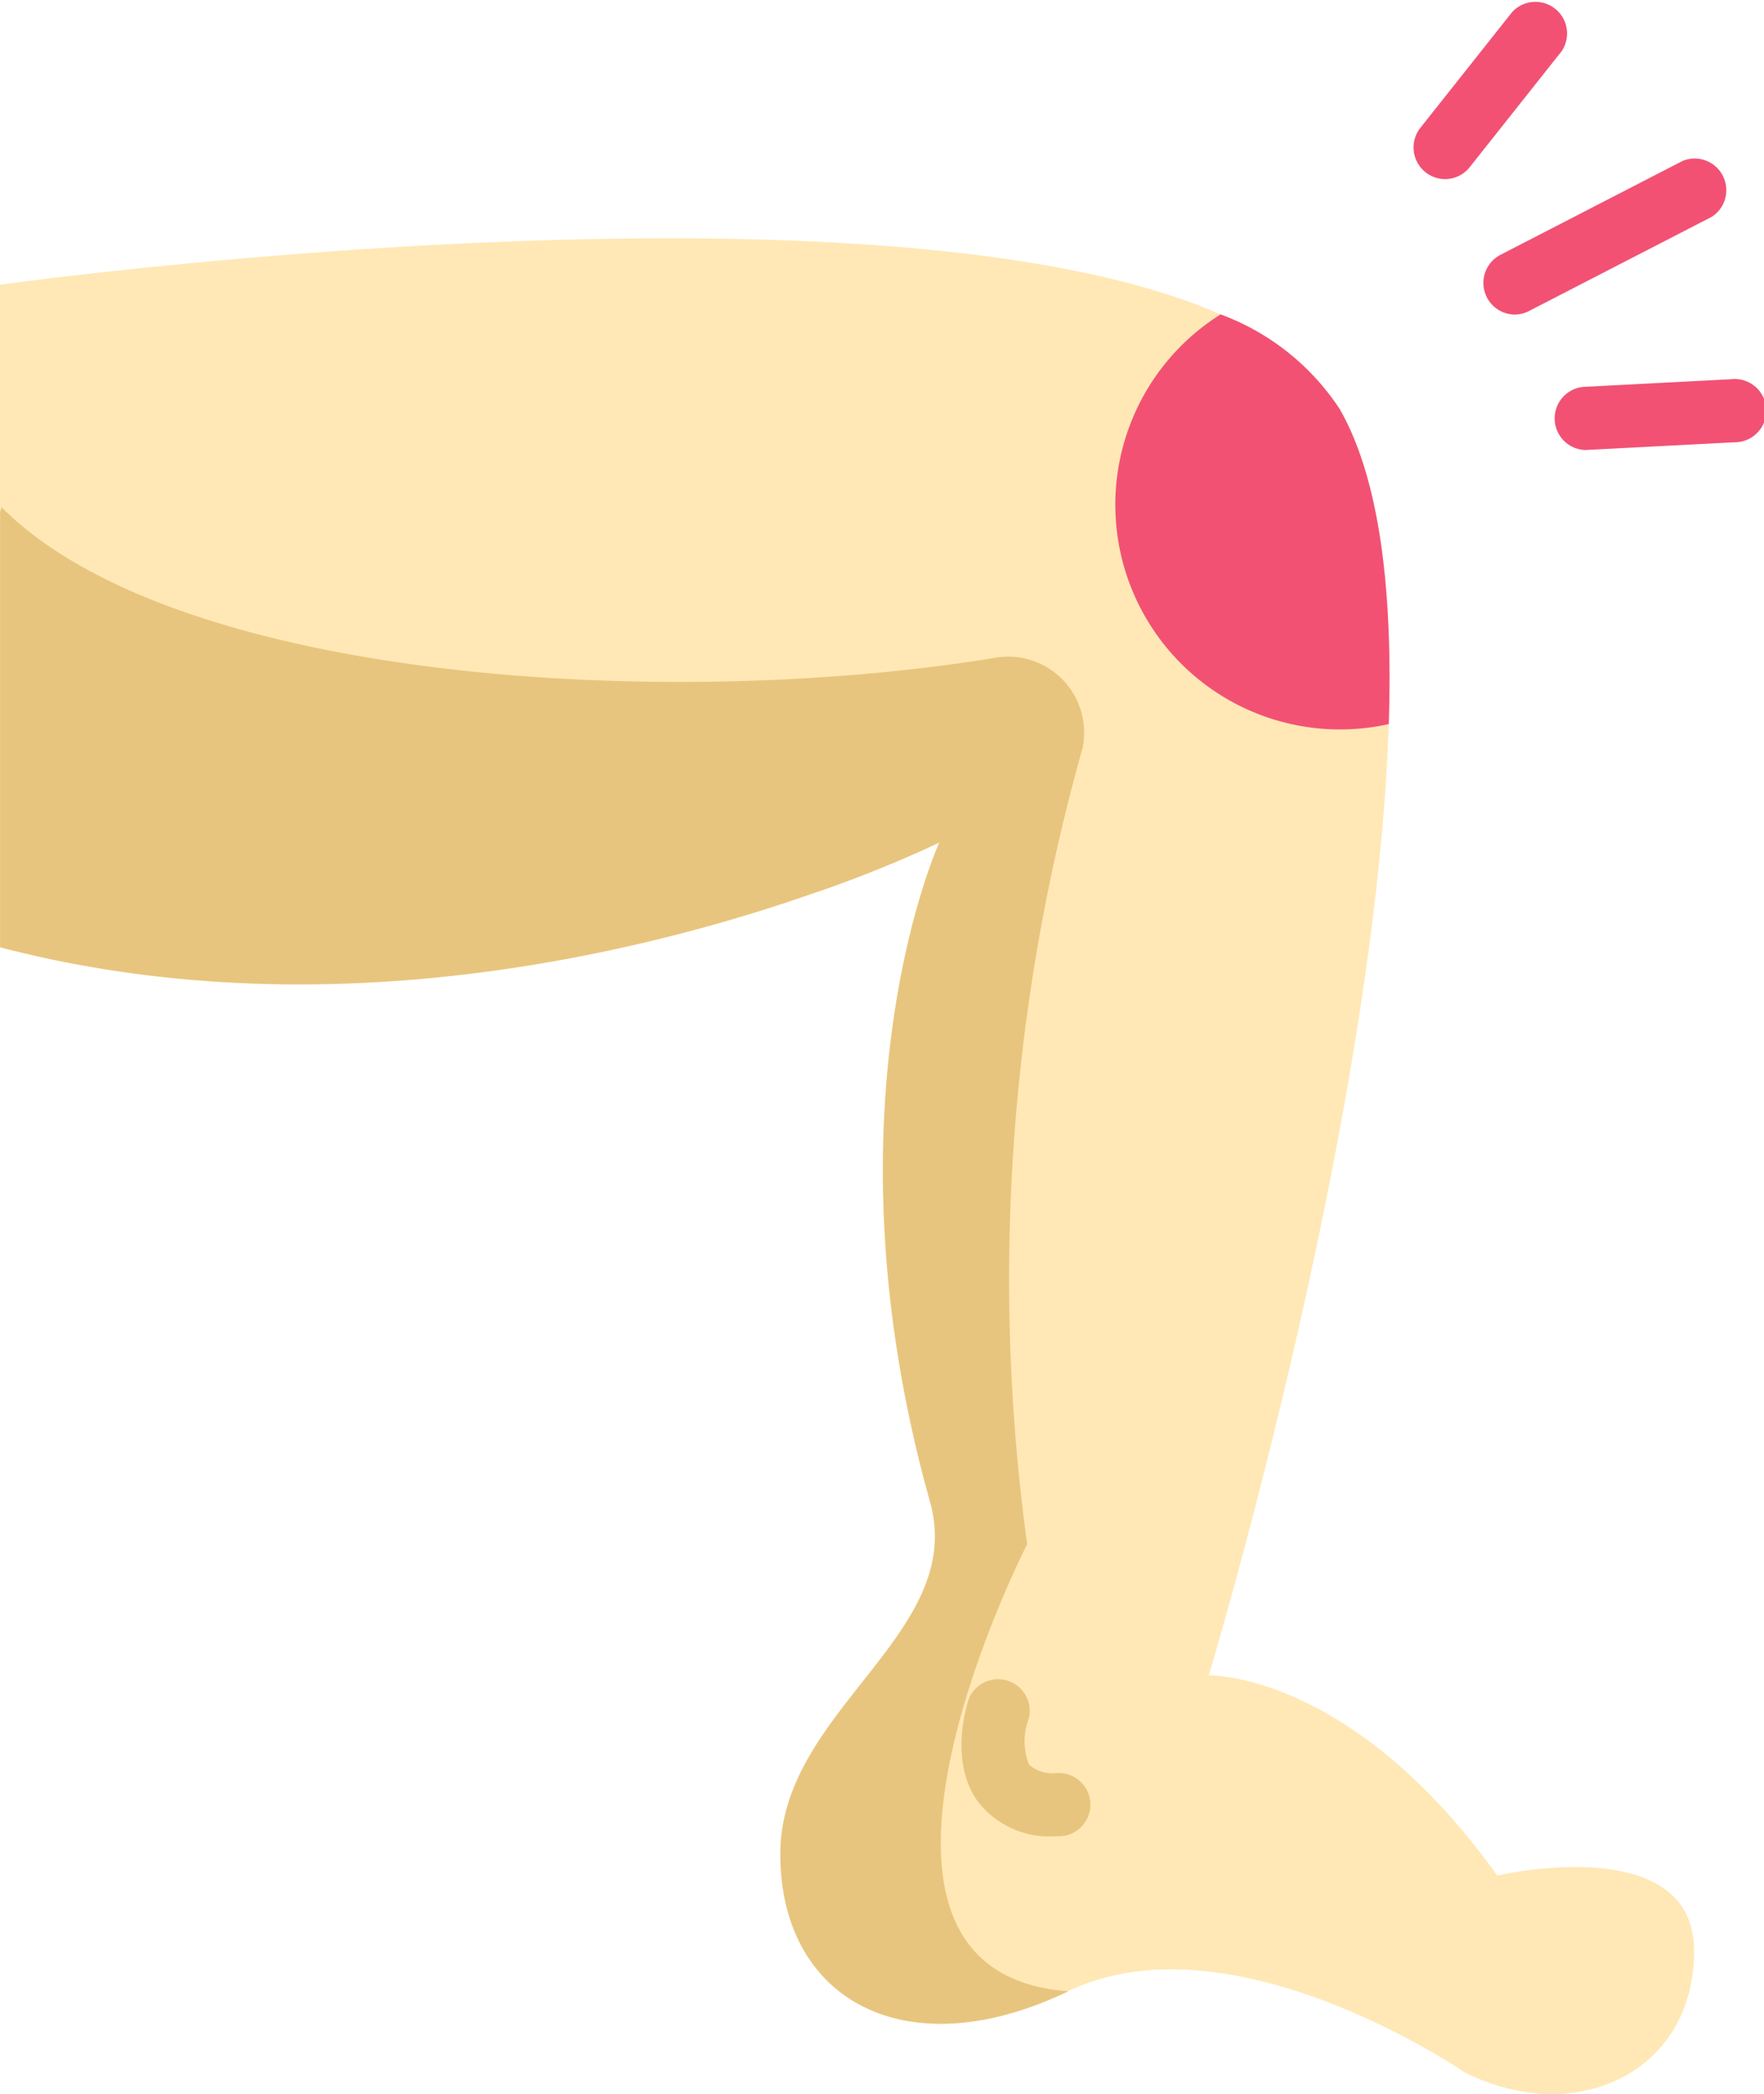
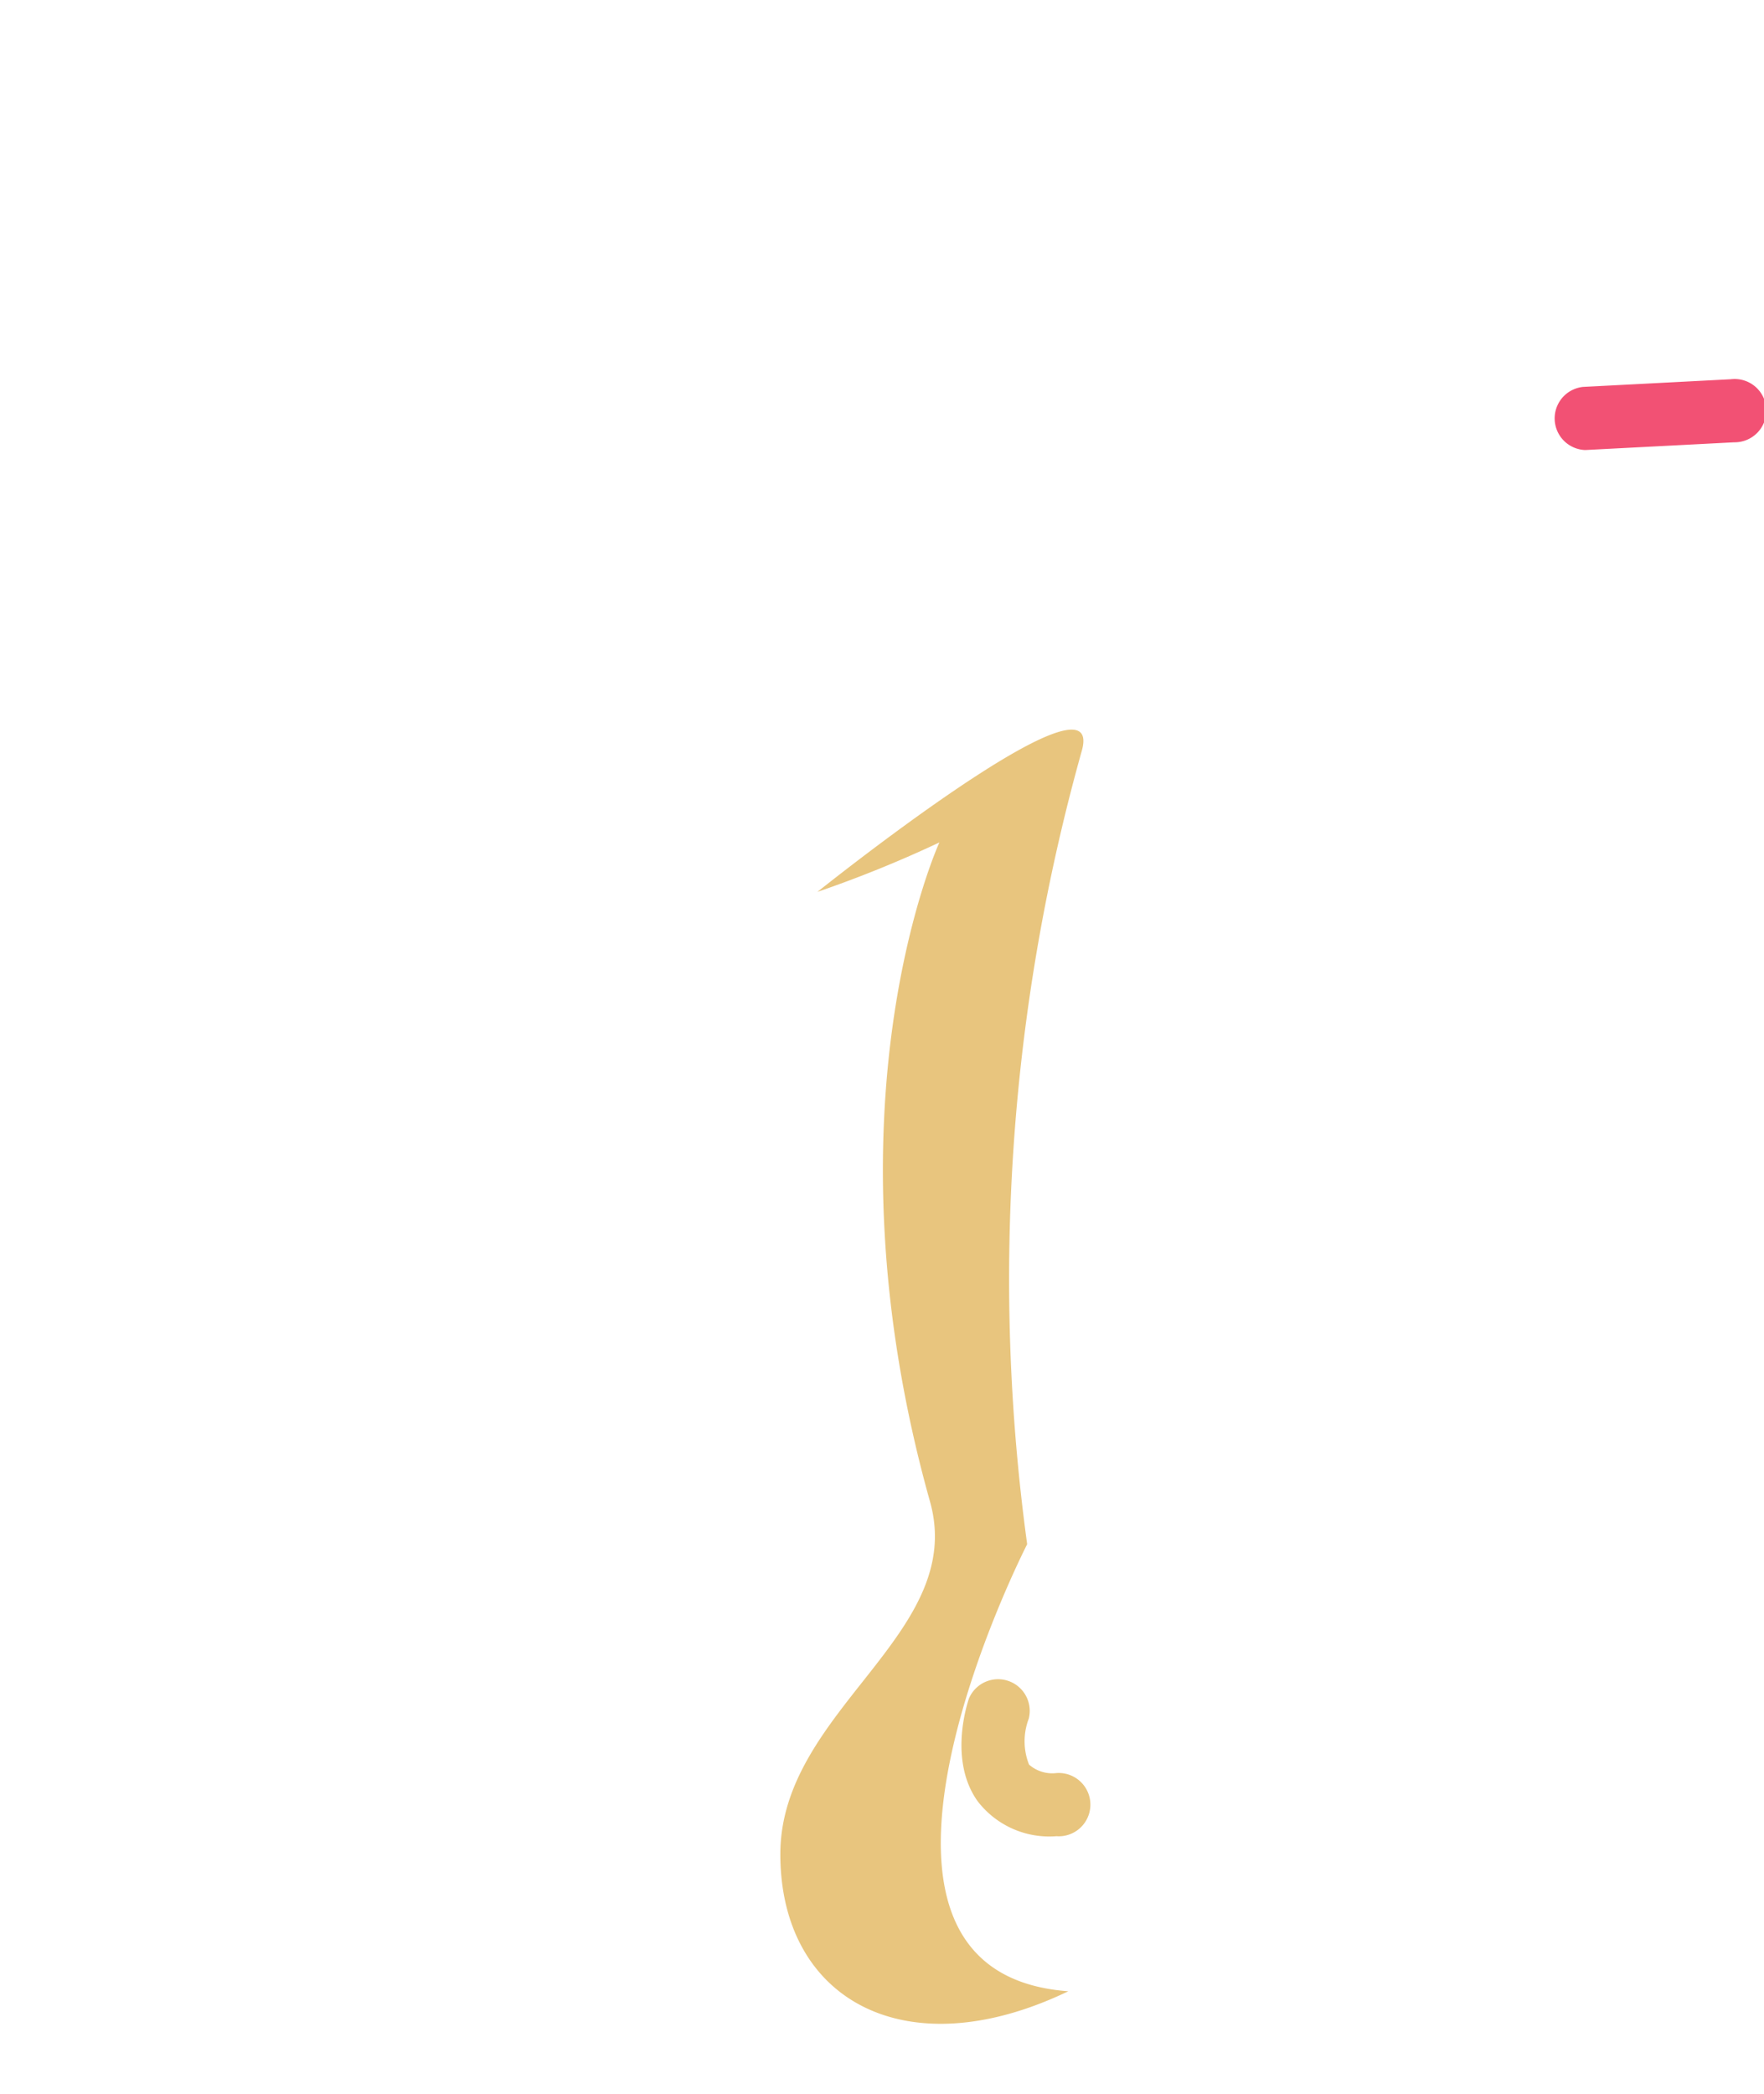
<svg xmlns="http://www.w3.org/2000/svg" width="72.462" height="86.001" viewBox="0 0 72.462 86.001">
  <g id="knee" transform="translate(0.001 0)">
-     <path id="Path_29508" data-name="Path 29508" d="M69.591,128.6c0,4.986-4.849,7.276-9.43,4.986,0,0-9.544-6.566-16.279-3.333s-11.827.3-11.827-5.632,7.675-9.031,6.149-14.476c-4.546-16.212.332-26.96.384-27.074a49.487,49.487,0,0,1-5.01,2.031C26.648,87.549,13.462,90.9,0,87.383V60.173s35.935-5.012,50.14,1.218a10,10,0,0,1,4.9,3.9c1.663,2.926,2.176,7.578,2.006,12.925-.517,16.3-7.394,39.072-7.394,39.072s5.838-.178,11.854,8.218c0,0,8.083-1.886,8.083,3.1Zm0,0" transform="translate(-0.001 -48.479)" fill="#ffe8b5" />
    <path id="Path_29509" data-name="Path 29509" d="M202.663,230.2c-6.735,3.233-11.827.3-11.827-5.632s7.675-9.031,6.149-14.476c-4.546-16.212.332-26.96.384-27.074a49.484,49.484,0,0,1-5.01,2.031s11.85-9.488,10.868-5.821a80.314,80.314,0,0,0-2.252,32.611s-9.011,17.572,1.689,18.36Zm0,0" transform="translate(-158.782 -148.42)" fill="#e8c57e" />
-     <path id="Path_29510" data-name="Path 29510" d="M44.447,134.032l0,.007a18.774,18.774,0,0,1-5.857,3.788h0c-.232.114-19.121,9.4-38.587,4.308v-17.89l.066-.173c7.2,7.2,27.527,8.364,40.828,6.172a3.119,3.119,0,0,1,3.554,3.786Zm0,0" transform="translate(0 -103.233)" fill="#e8c57e" />
-     <path id="Path_29511" data-name="Path 29511" d="M283.987,93.692a9.228,9.228,0,0,1-6.908-16.825,10,10,0,0,1,4.9,3.9C283.645,83.693,284.158,88.345,283.987,93.692Zm0,0" transform="translate(-226.94 -63.955)" fill="#f25174" />
    <path id="Path_29512" data-name="Path 29512" d="M239.024,416.6a3.711,3.711,0,0,1-3.236-1.437c-1.184-1.658-.444-3.965-.356-4.222a1.3,1.3,0,0,1,2.454.836,2.6,2.6,0,0,0,.013,1.882,1.451,1.451,0,0,0,1.125.348,1.3,1.3,0,1,1,0,2.593Zm0,0" transform="translate(-195.629 -341.189)" fill="#e8c57e" />
    <g id="Group_40000" data-name="Group 40000" transform="translate(58.061 0)">
-       <path id="Path_29513" data-name="Path 29513" d="M364.036,44.919a1.3,1.3,0,0,1-.6-2.449l7.5-3.865a1.3,1.3,0,0,1,1.188,2.3l-7.5,3.865A1.3,1.3,0,0,1,364.036,44.919Zm0,0" transform="translate(-359.871 -32)" fill="#f25174" />
-       <path id="Path_29514" data-name="Path 29514" d="M346.961,7.356a1.3,1.3,0,0,1-1.015-2.1L349.724.491A1.3,1.3,0,0,1,351.756,2.1l-3.777,4.763A1.294,1.294,0,0,1,346.961,7.356Zm0,0" transform="translate(-345.666 0)" fill="#f25174" />
      <path id="Path_29515" data-name="Path 29515" d="M381.105,95.62a1.3,1.3,0,0,1-.066-2.591l6.071-.315a1.3,1.3,0,1,1,.134,2.59l-6.071.315Zm0,0" transform="translate(-374.074 -77.139)" fill="#f25174" />
    </g>
  </g>
</svg>